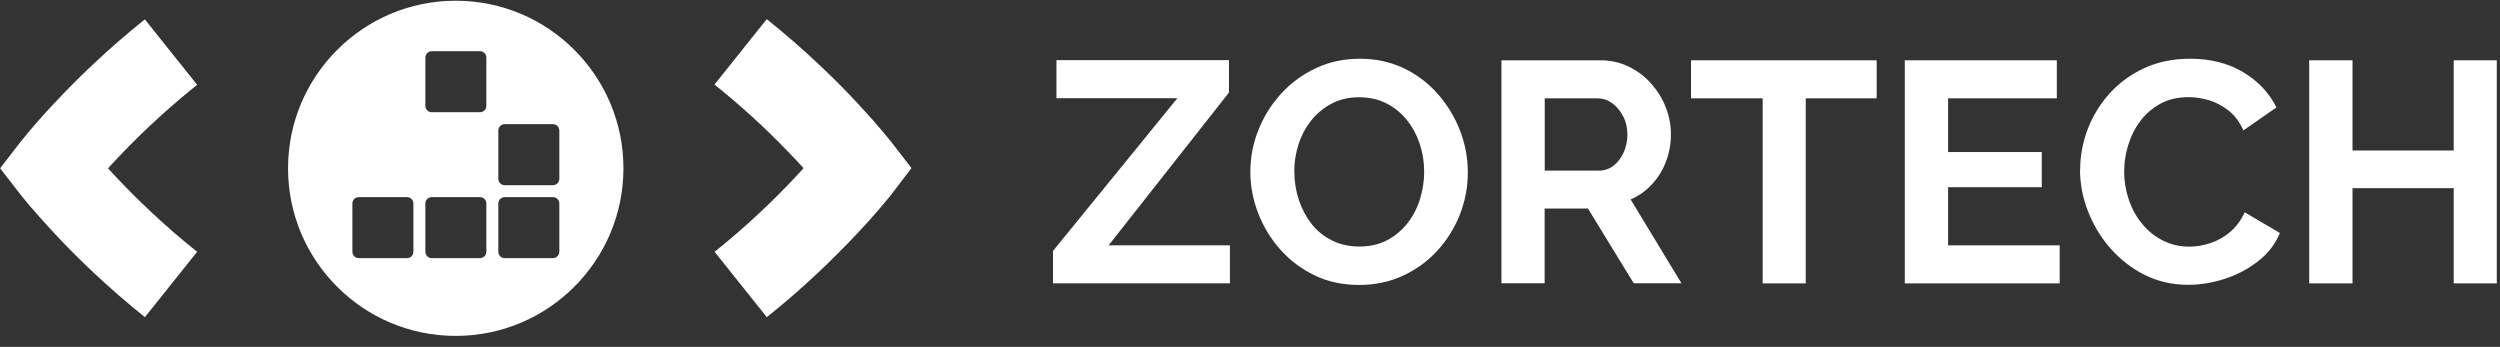
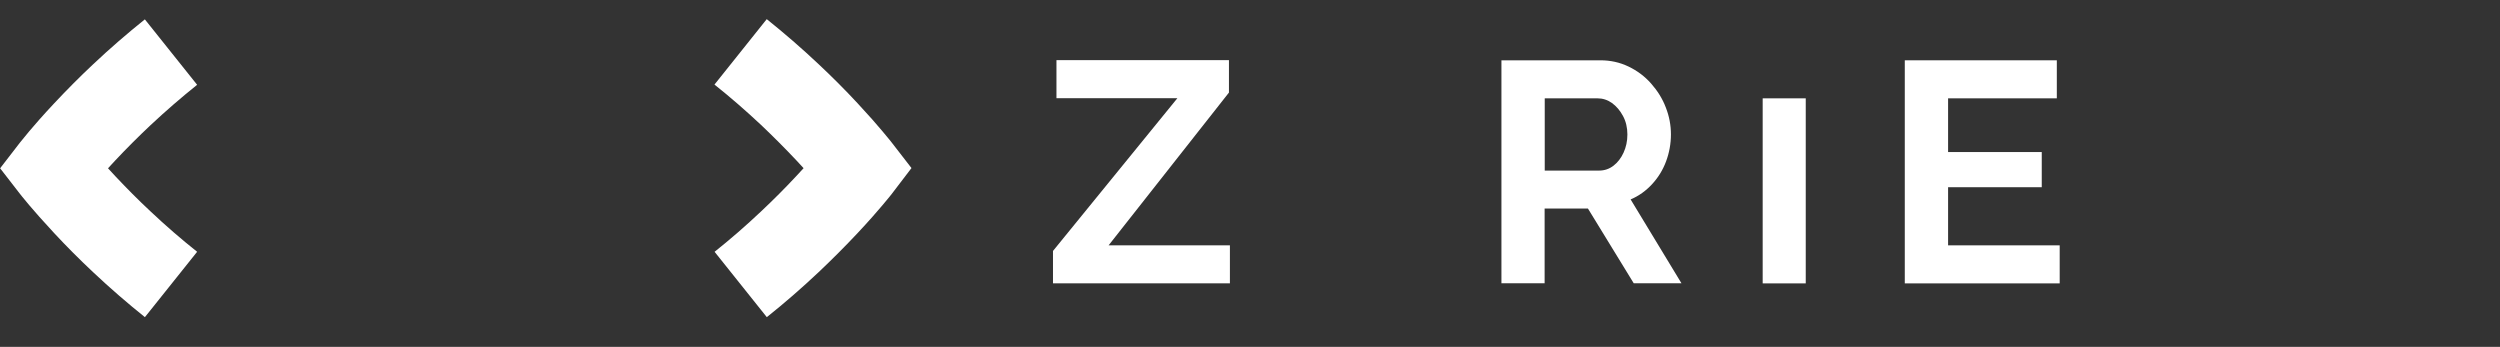
<svg xmlns="http://www.w3.org/2000/svg" width="209" height="29" viewBox="0 0 209 29" fill="none">
  <rect x="0" y="0" width="209" height="29" fill="#333333" stroke="none" />
  <g clip-path="url(#clip0_408_20)">
    <path d="M88.03 20.979L98.43 8.209H88.32V5.029H102.74V7.739L92.68 20.509H102.82V23.689H88.03V20.979Z" fill="white" />
-     <path d="M113.62 23.82C112.25 23.82 111.02 23.56 109.92 23.03C108.82 22.5 107.86 21.79 107.06 20.89C106.25 19.99 105.63 18.97 105.19 17.84C104.75 16.71 104.53 15.55 104.53 14.36C104.53 13.17 104.76 11.93 105.23 10.8C105.69 9.67 106.33 8.66 107.15 7.78C107.96 6.9 108.93 6.2 110.05 5.68C111.17 5.16 112.39 4.91 113.7 4.91C115.01 4.91 116.28 5.18 117.39 5.72C118.5 6.26 119.45 6.99 120.24 7.9C121.03 8.81 121.64 9.83 122.07 10.95C122.5 12.07 122.71 13.23 122.71 14.42C122.71 15.61 122.49 16.82 122.04 17.95C121.59 19.08 120.96 20.09 120.15 20.97C119.34 21.85 118.37 22.55 117.26 23.06C116.15 23.57 114.94 23.82 113.62 23.82ZM108.21 14.36C108.21 15.17 108.33 15.94 108.58 16.7C108.83 17.46 109.18 18.12 109.64 18.71C110.1 19.3 110.67 19.76 111.35 20.1C112.02 20.44 112.79 20.61 113.65 20.61C114.51 20.61 115.32 20.43 115.99 20.07C116.66 19.71 117.22 19.23 117.68 18.64C118.14 18.05 118.49 17.37 118.72 16.62C118.95 15.87 119.06 15.11 119.06 14.36C119.06 13.55 118.94 12.78 118.69 12.03C118.44 11.29 118.09 10.62 117.61 10.03C117.14 9.44 116.57 8.98 115.9 8.64C115.23 8.3 114.47 8.13 113.61 8.13C112.75 8.13 111.99 8.31 111.31 8.67C110.64 9.03 110.07 9.5 109.6 10.09C109.14 10.68 108.79 11.34 108.55 12.09C108.31 12.84 108.2 13.59 108.2 14.36H108.21Z" fill="white" />
    <path d="M125.52 23.691V5.041H133.79C134.63 5.041 135.41 5.211 136.14 5.561C136.87 5.911 137.5 6.381 138.03 6.981C138.56 7.581 138.98 8.241 139.26 8.981C139.55 9.721 139.69 10.471 139.69 11.241C139.69 12.011 139.55 12.781 139.28 13.501C139.01 14.221 138.62 14.851 138.11 15.401C137.6 15.951 137.01 16.381 136.32 16.671L140.57 23.681H136.58L132.75 17.431H129.13V23.681H125.51L125.52 23.691ZM129.14 14.261H133.68C134.14 14.261 134.54 14.121 134.89 13.851C135.24 13.581 135.52 13.221 135.73 12.761C135.94 12.301 136.05 11.801 136.05 11.241C136.05 10.681 135.93 10.151 135.68 9.691C135.43 9.231 135.13 8.881 134.76 8.611C134.39 8.351 133.99 8.221 133.55 8.221H129.14V14.261Z" fill="white" />
-     <path d="M156.9 8.221H150.96V23.691H147.36V8.221H141.37V5.041H156.89V8.221H156.9Z" fill="white" />
+     <path d="M156.9 8.221H150.96V23.691H147.36V8.221H141.37H156.89V8.221H156.9Z" fill="white" />
    <path d="M172.19 20.511V23.691H159.24V5.041H171.95V8.221H162.86V12.711H170.69V15.651H162.86V20.511H172.18H172.19Z" fill="white" />
-     <path d="M173.9 14.21C173.9 13.05 174.11 11.93 174.52 10.83C174.93 9.74 175.54 8.74 176.33 7.85C177.13 6.96 178.09 6.24 179.23 5.71C180.37 5.18 181.65 4.91 183.09 4.91C184.81 4.91 186.29 5.29 187.54 6.04C188.79 6.79 189.71 7.77 190.31 8.98L187.55 10.9C187.23 10.2 186.82 9.65 186.32 9.25C185.81 8.85 185.26 8.56 184.68 8.38C184.09 8.21 183.53 8.12 182.99 8.12C182.08 8.12 181.29 8.3 180.61 8.67C179.94 9.04 179.38 9.52 178.93 10.12C178.48 10.71 178.15 11.38 177.92 12.12C177.69 12.86 177.58 13.6 177.58 14.35C177.58 15.16 177.71 15.94 177.97 16.7C178.23 17.46 178.6 18.14 179.09 18.72C179.57 19.31 180.15 19.77 180.82 20.11C181.49 20.45 182.23 20.62 183.04 20.62C183.6 20.62 184.18 20.52 184.77 20.33C185.36 20.14 185.92 19.83 186.42 19.41C186.92 18.99 187.34 18.44 187.66 17.75L190.6 19.48C190.21 20.41 189.61 21.2 188.77 21.84C187.94 22.49 187.01 22.98 185.99 23.31C184.97 23.64 183.95 23.81 182.93 23.81C181.6 23.81 180.39 23.53 179.29 22.98C178.2 22.43 177.25 21.69 176.44 20.77C175.63 19.85 175.01 18.82 174.56 17.67C174.11 16.52 173.89 15.36 173.89 14.19L173.9 14.21Z" fill="white" />
-     <path d="M208.73 5.041V23.691H205.13V15.731H196.67V23.691H193.05V5.041H196.67V12.581H205.13V5.041H208.73Z" fill="white" />
    <path d="M12.12 26.519C10.66 25.349 9.2 24.089 7.79 22.759C6.66 21.699 5.56 20.599 4.53 19.489C3.6 18.489 2.88 17.669 2.45 17.159C1.94 16.559 1.67 16.209 1.67 16.209L0.01 14.069L1.67 11.919C1.67 11.919 1.94 11.579 2.44 10.979C2.87 10.469 3.59 9.639 4.52 8.649C5.56 7.539 6.65 6.439 7.78 5.379C9.19 4.049 10.65 2.789 12.11 1.619L16.48 7.089C15.17 8.139 13.85 9.279 12.58 10.469C11.56 11.429 10.57 12.419 9.63 13.419C9.42 13.649 9.22 13.859 9.03 14.069C9.22 14.269 9.41 14.489 9.63 14.719C10.57 15.719 11.56 16.719 12.58 17.669C13.85 18.869 15.16 19.999 16.48 21.049L12.11 26.519H12.12Z" fill="white" />
    <path d="M64.11 26.52L59.74 21.05C61.06 20 62.37 18.86 63.63 17.67C64.64 16.72 65.63 15.73 66.58 14.71C66.79 14.48 66.99 14.27 67.18 14.06C66.99 13.86 66.8 13.64 66.58 13.41C65.63 12.4 64.64 11.41 63.63 10.45C62.36 9.26 61.05 8.12 59.73 7.07L64.1 1.6C65.56 2.77 67.02 4.03 68.43 5.36C69.55 6.41 70.65 7.51 71.69 8.63C72.62 9.63 73.34 10.45 73.77 10.97C74.28 11.57 74.55 11.92 74.55 11.92L76.2 14.05L74.56 16.2C74.56 16.2 74.29 16.55 73.78 17.15C73.35 17.66 72.63 18.49 71.7 19.48C70.65 20.6 69.55 21.7 68.44 22.75C67.04 24.07 65.58 25.34 64.11 26.51V26.52Z" fill="white" />
-     <path d="M38.11 0.061H38.09C30.37 0.061 24.08 6.341 24.08 14.07C24.08 21.8 30.36 28.081 38.09 28.081H38.11C45.83 28.081 52.12 21.8 52.12 14.07C52.12 6.341 45.84 0.061 38.11 0.061ZM46.76 17.011V21.05C46.76 21.34 46.52 21.581 46.23 21.581H42.19C41.9 21.581 41.66 21.34 41.66 21.05V17.011C41.66 16.721 41.9 16.48 42.19 16.48H46.23C46.52 16.48 46.76 16.721 46.76 17.011ZM40.66 21.05C40.66 21.34 40.42 21.581 40.13 21.581H36.09C35.8 21.581 35.56 21.34 35.56 21.05V17.011C35.56 16.721 35.8 16.48 36.09 16.48H40.13C40.42 16.48 40.66 16.721 40.66 17.011V21.05ZM40.66 8.851C40.66 9.141 40.42 9.381 40.13 9.381H36.09C35.8 9.381 35.56 9.141 35.56 8.851V4.811C35.56 4.521 35.8 4.281 36.09 4.281H40.13C40.42 4.281 40.66 4.521 40.66 4.811V8.851ZM42.19 15.48C41.9 15.48 41.66 15.241 41.66 14.95V10.911C41.66 10.62 41.9 10.38 42.19 10.38H46.23C46.52 10.38 46.76 10.62 46.76 10.911V14.95C46.76 15.241 46.52 15.48 46.23 15.48H42.19ZM34.56 21.05C34.56 21.34 34.32 21.581 34.03 21.581H29.99C29.7 21.581 29.46 21.34 29.46 21.05V17.011C29.46 16.721 29.7 16.48 29.99 16.48H34.03C34.32 16.48 34.56 16.721 34.56 17.011V21.05Z" fill="white" />
  </g>
  <defs>
    <clipPath id="clip0_408_20">
      <rect width="209" height="29" fill="white" />
    </clipPath>
  </defs>
</svg>